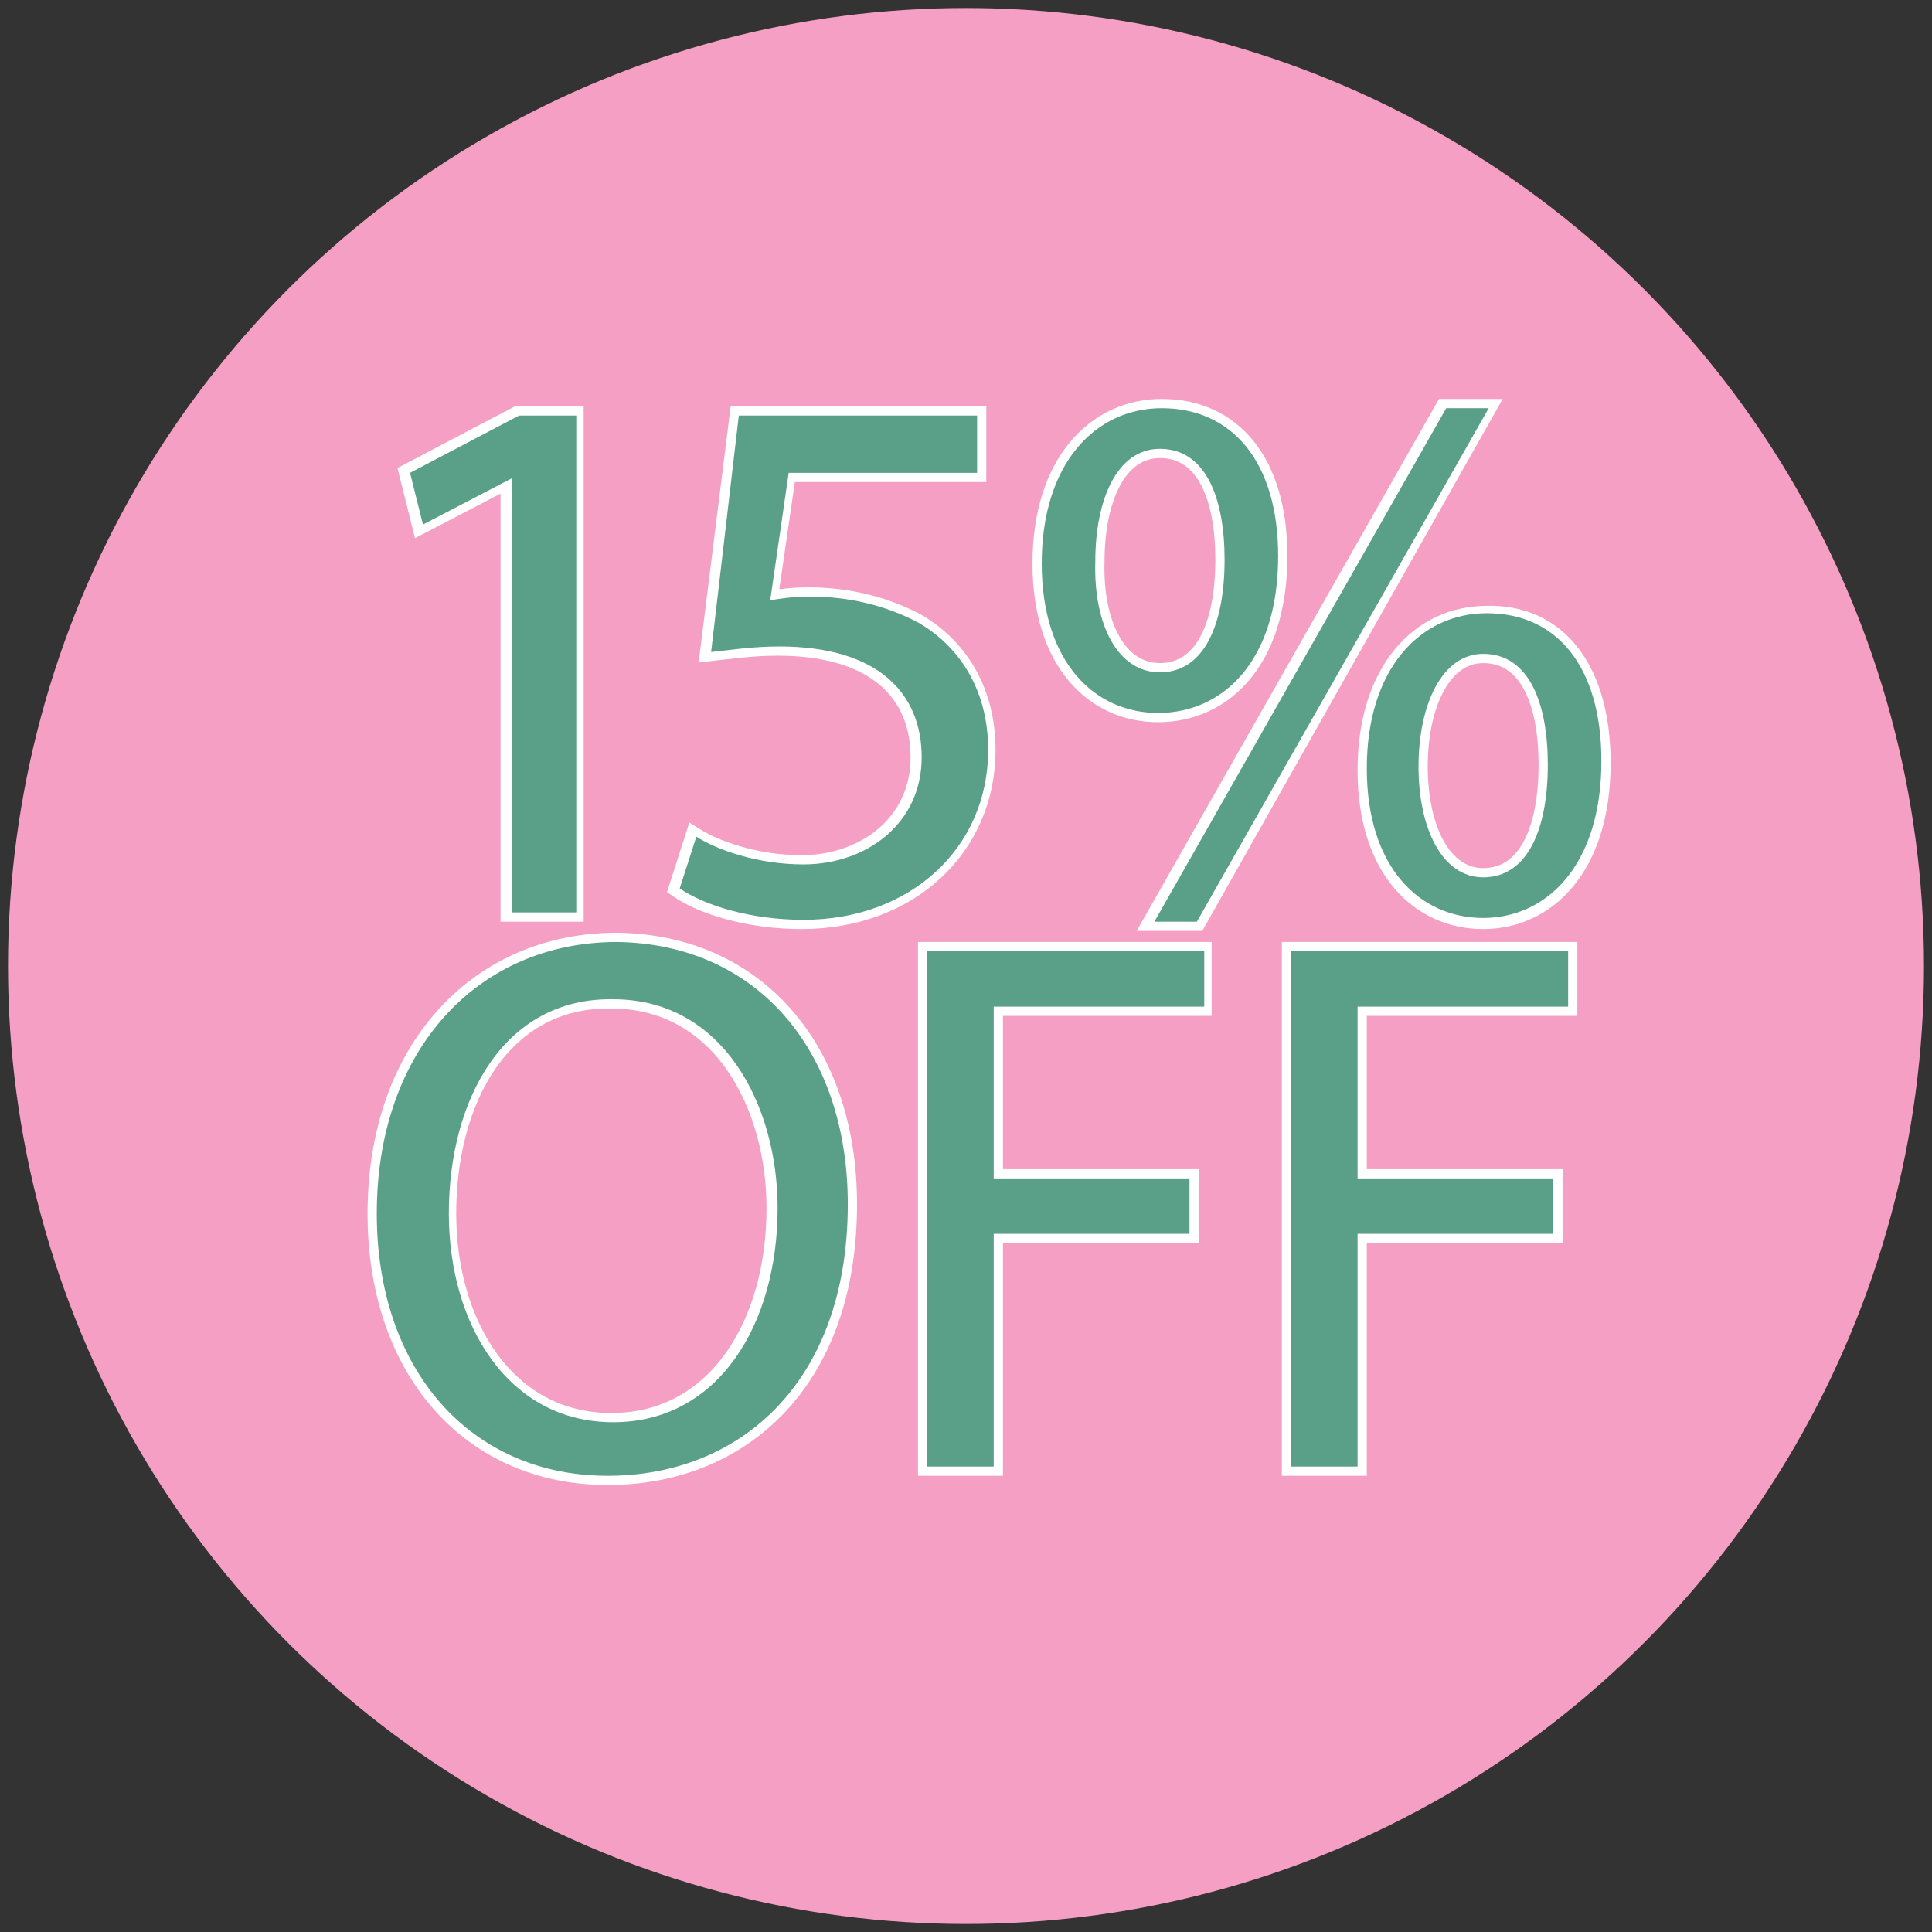
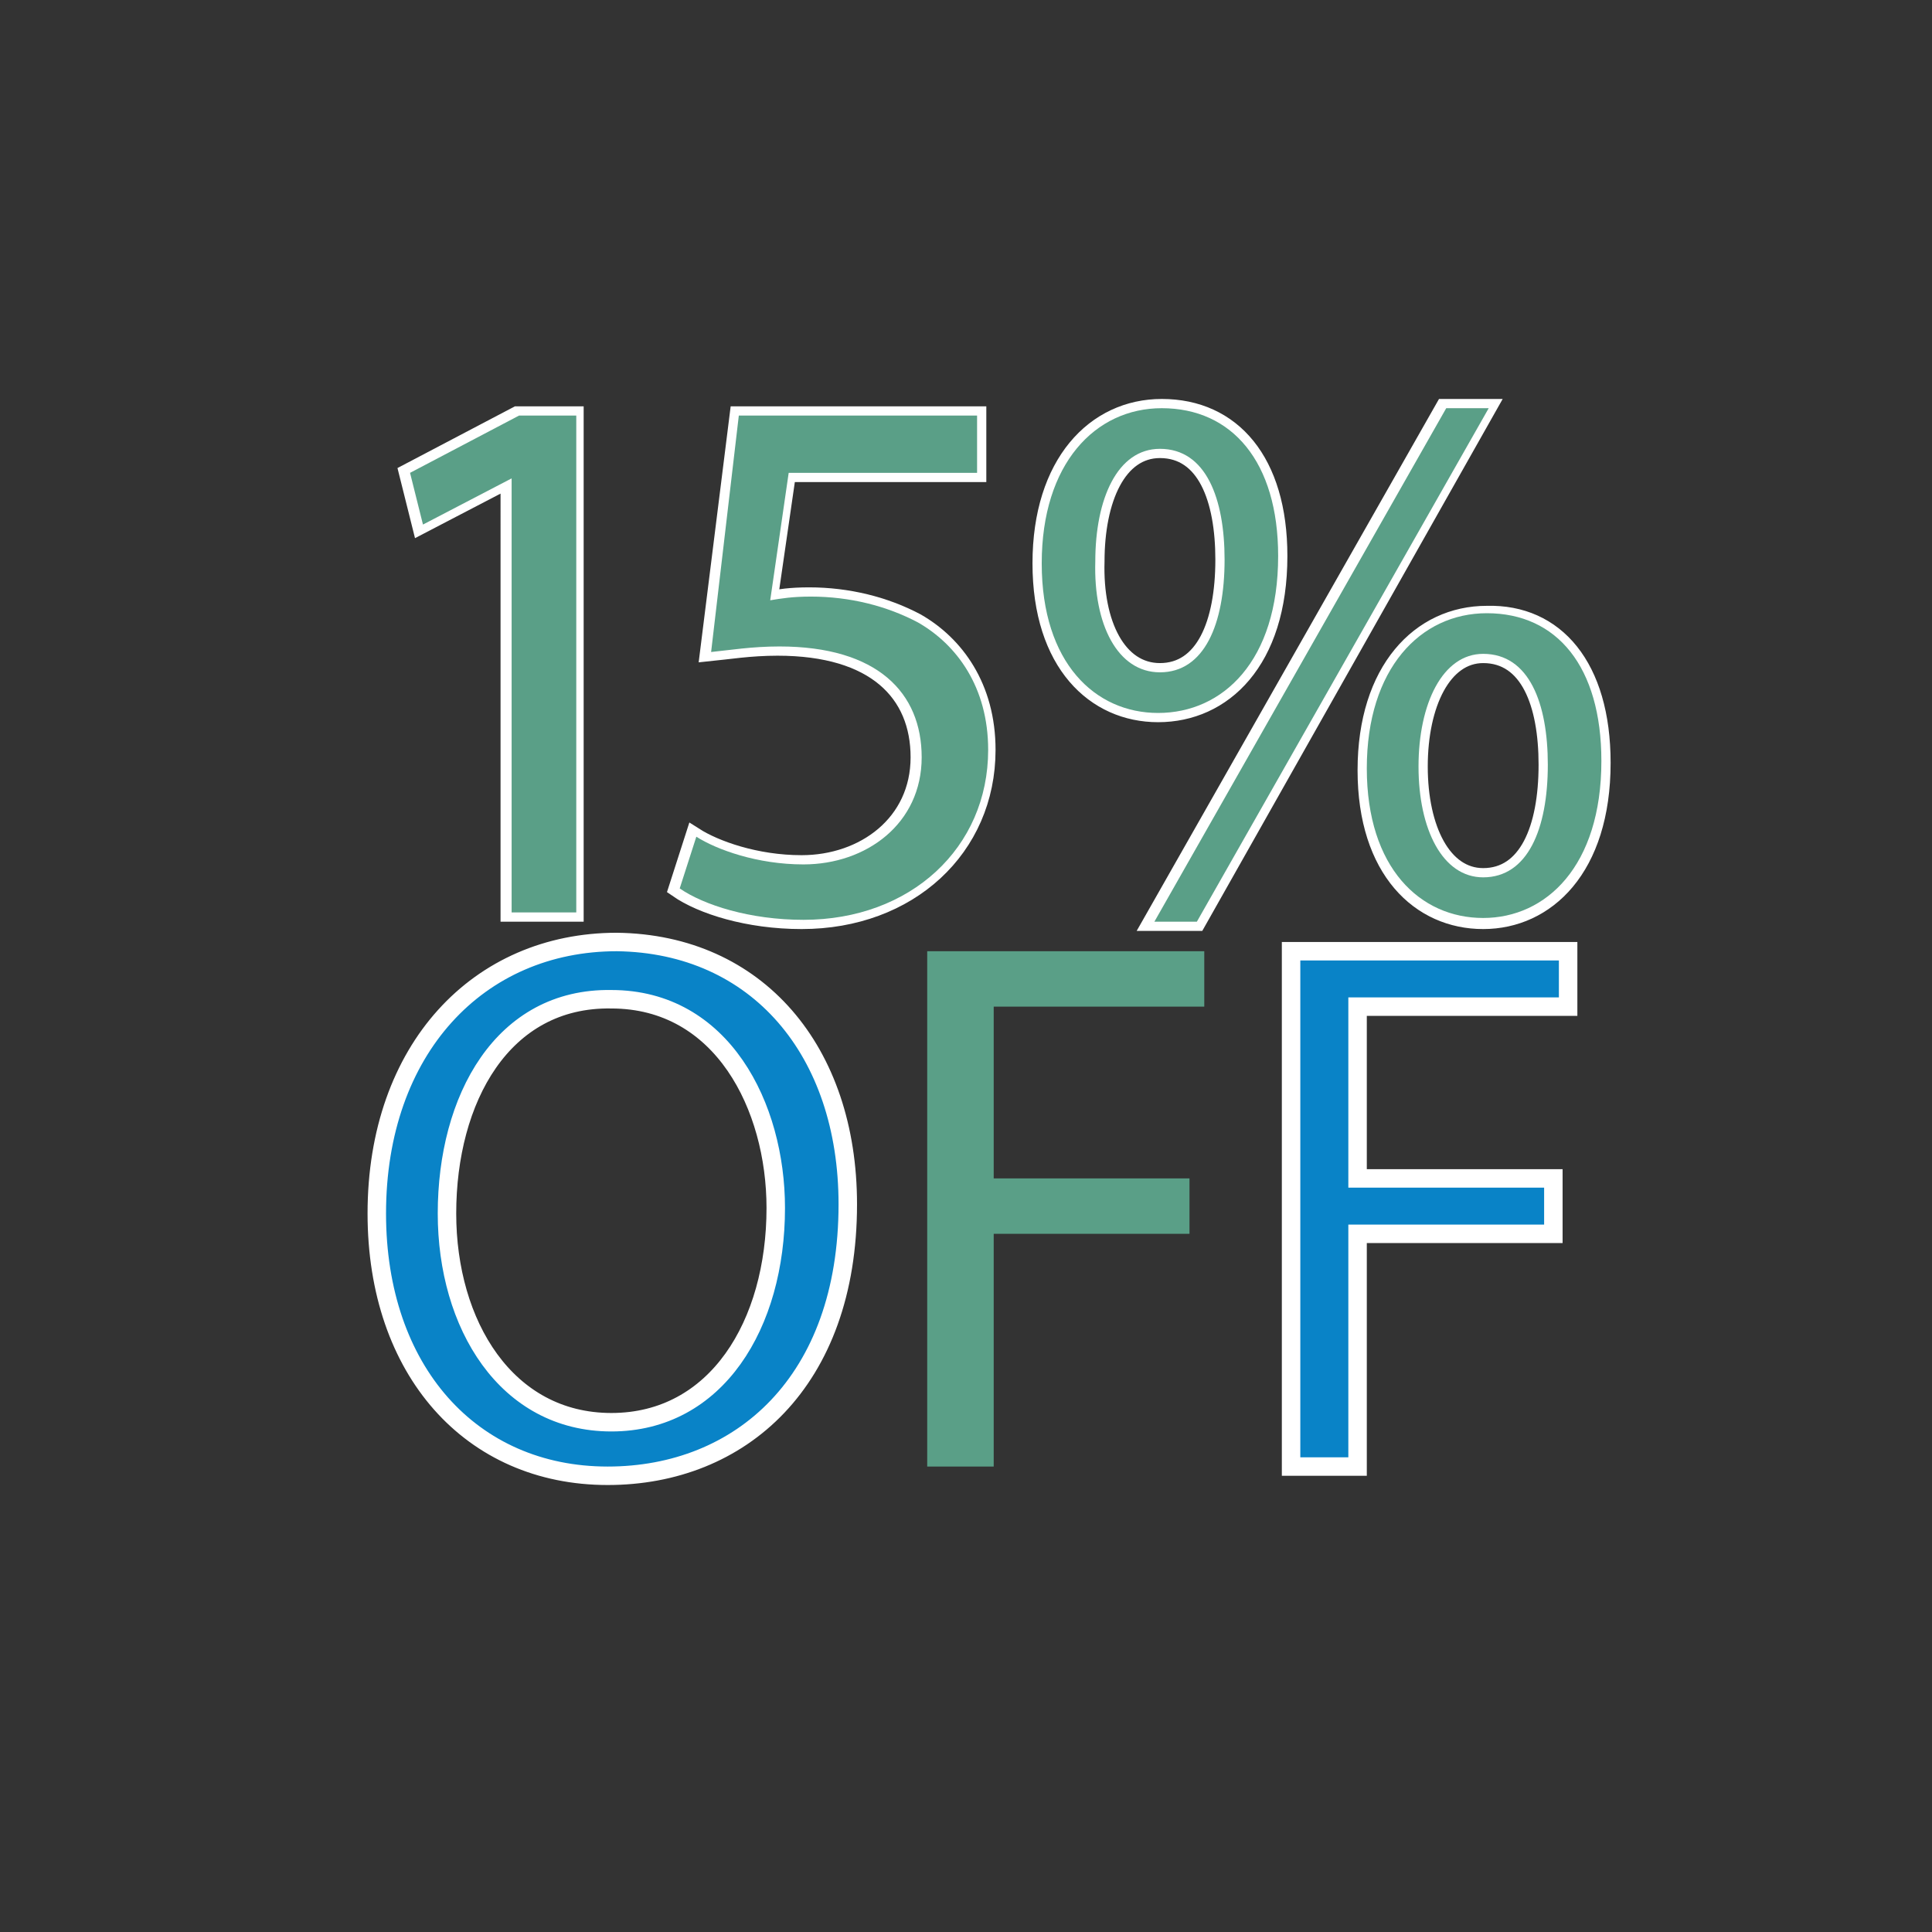
<svg xmlns="http://www.w3.org/2000/svg" version="1.1" id="Capa_1" x="0px" y="0px" viewBox="0 0 104.6 104.6" style="enable-background:new 0 0 104.6 104.6;" xml:space="preserve">
  <rect x="0" y="0" width="104.6" height="104.6" fill="#333333" stroke="none" />
  <style type="text/css">
	.st0{fill:#BE2126;stroke:#000000;stroke-width:3.933;stroke-miterlimit:10;}
	.st1{fill:#FFFFFF;}
	.st2{fill:#F59FC4;stroke:#F59FC4;stroke-width:3.933;stroke-miterlimit:10;}
	.st3{fill:#0983C7;stroke:#FFFFFF;stroke-miterlimit:10;}
	.st4{fill:#5A9F87;}
</style>
-   <circle class="st2" cx="52.3" cy="52.3" r="49.9" />
  <g>
    <path class="st3" d="M27.6,25.9L27.6,25.9l-4.8,2.5l-0.7-2.8l5.9-3.1h3.1v26.9h-3.5V25.9z" />
    <path class="st3" d="M52.9,25.6H42.6l-1,6.9c0.6-0.1,1.2-0.2,2.2-0.2c2.1,0,4.1,0.5,5.8,1.4c2.1,1.2,3.8,3.5,3.8,6.9   c0,5.3-4.2,9.2-10,9.2c-2.9,0-5.4-0.8-6.7-1.7l0.9-2.8c1.1,0.7,3.3,1.5,5.8,1.5c3.4,0,6.4-2.2,6.4-5.8c0-3.5-2.4-6-7.7-6   c-1.5,0-2.7,0.2-3.7,0.3L40,22.5h12.9V25.6z" />
    <path class="st3" d="M69.2,30.1c0,5.7-3,8.5-6.5,8.5c-3.4,0-6.3-2.7-6.3-8.1c0-5.4,2.9-8.4,6.5-8.4C66.7,22.1,69.2,25,69.2,30.1z    M59.3,30.4c-0.1,3.4,1.2,6,3.5,6c2.4,0,3.5-2.6,3.5-6.1c0-3.3-1-6-3.5-6C60.5,24.3,59.3,27,59.3,30.4z M62.4,49.9l15.8-27.8h2.3   L64.8,49.9H62.4z M86.7,41.3c0,5.7-3,8.5-6.4,8.5c-3.4,0-6.3-2.7-6.3-8.1c0-5.4,2.9-8.4,6.5-8.4C84.2,33.2,86.7,36.1,86.7,41.3z    M76.8,41.5c0,3.4,1.3,6,3.5,6c2.4,0,3.5-2.6,3.5-6.1c0-3.3-1-6-3.5-6C78.1,35.4,76.8,38.1,76.8,41.5z" />
    <path class="st3" d="M45.9,65.2c0,9.6-5.8,14.7-13,14.7c-7.4,0-12.5-5.7-12.5-14.2c0-8.9,5.5-14.7,13-14.7   C41,51.1,45.9,56.9,45.9,65.2z M24.2,65.7c0,6,3.2,11.3,8.9,11.3c5.7,0,8.9-5.3,8.9-11.6c0-5.5-2.9-11.3-8.9-11.3   C27.2,54,24.2,59.5,24.2,65.7z" />
-     <path class="st3" d="M50.1,51.5h15v3H53.8v9.3h10.6v3H53.8v12.6h-3.6V51.5z" />
    <path class="st3" d="M69.9,51.5h15v3H73.5v9.3h10.6v3H73.5v12.6h-3.6V51.5z" />
  </g>
  <g>
    <path class="st4" d="M27.7,25.9L27.7,25.9l-4.8,2.5l-0.7-2.8l5.9-3.1h3.1v26.9h-3.5V25.9z" />
    <path class="st4" d="M52.9,25.6H42.7l-1,6.9c0.6-0.1,1.2-0.2,2.2-0.2c2.1,0,4.1,0.5,5.8,1.4c2.1,1.2,3.8,3.5,3.8,6.9   c0,5.3-4.2,9.2-10,9.2c-2.9,0-5.4-0.8-6.7-1.7l0.9-2.8c1.1,0.7,3.3,1.5,5.8,1.5c3.4,0,6.4-2.2,6.4-5.8c0-3.5-2.4-6-7.7-6   c-1.5,0-2.7,0.2-3.7,0.3L40,22.5h12.9V25.6z" />
    <path class="st4" d="M69.2,30.1c0,5.7-3,8.5-6.5,8.5c-3.4,0-6.3-2.7-6.3-8.1c0-5.4,2.9-8.4,6.5-8.4C66.7,22.1,69.2,25,69.2,30.1z    M59.3,30.4c-0.1,3.4,1.2,6,3.5,6c2.4,0,3.5-2.6,3.5-6.1c0-3.3-1-6-3.5-6C60.5,24.3,59.3,27,59.3,30.4z M62.5,49.9l15.8-27.8h2.3   L64.8,49.9H62.5z M86.7,41.2c0,5.7-3,8.5-6.4,8.5c-3.4,0-6.3-2.7-6.3-8.1c0-5.4,2.9-8.4,6.5-8.4C84.3,33.2,86.7,36.1,86.7,41.2z    M76.8,41.5c0,3.4,1.3,6,3.5,6c2.4,0,3.5-2.6,3.5-6.1c0-3.3-1-6-3.5-6C78.1,35.4,76.8,38.1,76.8,41.5z" />
-     <path class="st4" d="M45.9,65.2c0,9.6-5.8,14.7-13,14.7c-7.4,0-12.5-5.7-12.5-14.2c0-8.9,5.5-14.7,13-14.7   C41,51.1,45.9,56.9,45.9,65.2z M24.3,65.7c0,6,3.2,11.3,8.9,11.3c5.7,0,8.9-5.3,8.9-11.6c0-5.5-2.9-11.3-8.9-11.3   C27.3,54,24.3,59.5,24.3,65.7z" />
    <path class="st4" d="M50.2,51.5h15v3H53.8v9.3h10.6v3H53.8v12.6h-3.6V51.5z" />
-     <path class="st4" d="M69.9,51.5h15v3H73.5v9.3h10.6v3H73.5v12.6h-3.6V51.5z" />
  </g>
</svg>